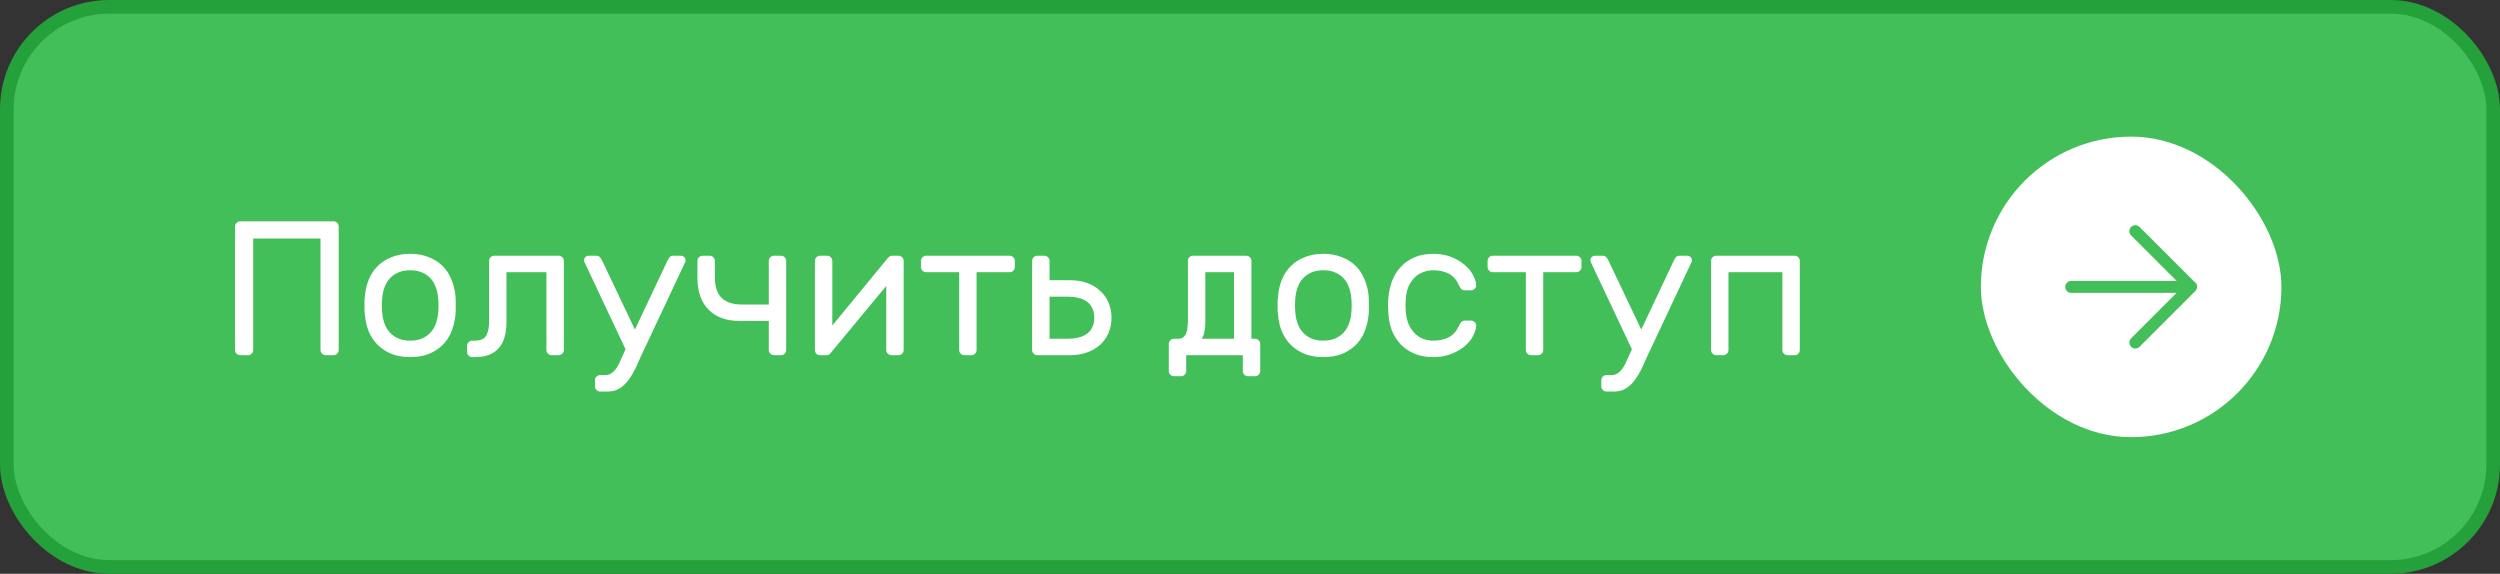
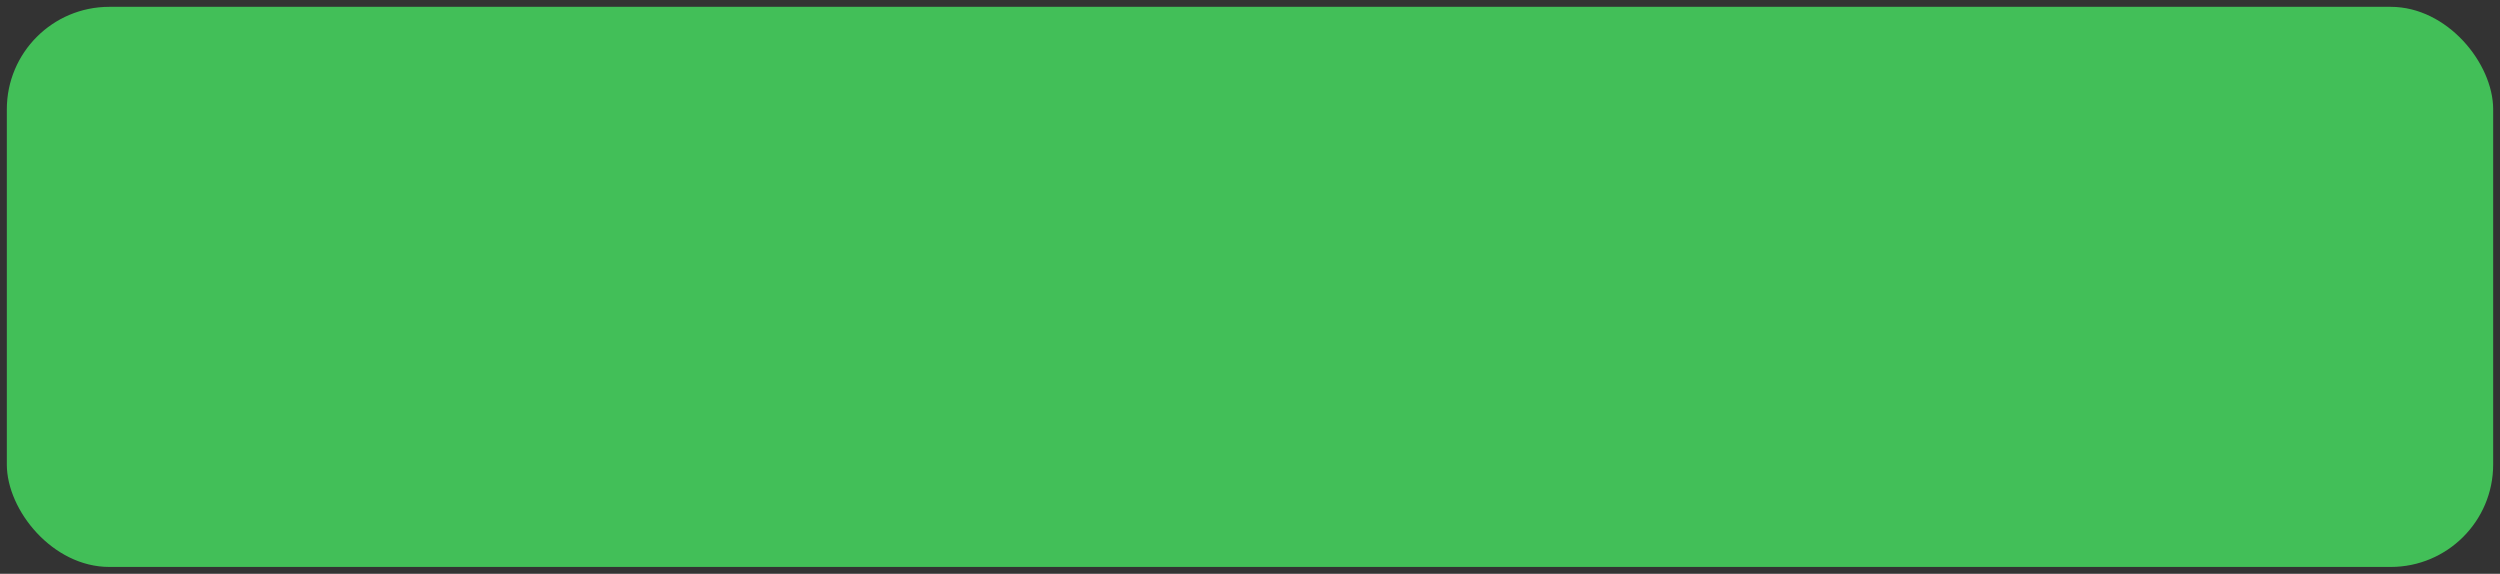
<svg xmlns="http://www.w3.org/2000/svg" width="183" height="42" viewBox="0 0 183 42" fill="none">
  <rect x="0" y="0" width="183" height="42" fill="#333333" stroke="none" />
  <rect x="0.5" y="0.5" width="182" height="41" rx="7.5" fill="#42BF58" />
-   <rect x="0.5" y="0.5" width="182" height="41" rx="7.5" stroke="#24A13A" />
-   <path d="M24.414 16.2C24.517 16.2 24.605 16.237 24.68 16.312C24.755 16.387 24.792 16.475 24.792 16.578V25.622C24.792 25.725 24.755 25.813 24.68 25.888C24.605 25.963 24.517 26 24.414 26H23.84C23.737 26 23.649 25.963 23.574 25.888C23.499 25.813 23.462 25.725 23.462 25.622V17.46H18.534V25.622C18.534 25.725 18.497 25.813 18.422 25.888C18.347 25.963 18.259 26 18.156 26H17.582C17.479 26 17.391 25.963 17.316 25.888C17.241 25.813 17.204 25.725 17.204 25.622V16.578C17.204 16.475 17.241 16.387 17.316 16.312C17.391 16.237 17.479 16.2 17.582 16.2H24.414ZM30.026 18.58C30.53 18.58 30.978 18.659 31.37 18.818C31.762 18.967 32.098 19.177 32.378 19.448C32.658 19.719 32.877 20.05 33.036 20.442C33.204 20.825 33.307 21.245 33.344 21.702C33.353 21.786 33.358 21.889 33.358 22.01C33.358 22.122 33.358 22.243 33.358 22.374C33.358 22.495 33.358 22.617 33.358 22.738C33.358 22.85 33.353 22.943 33.344 23.018C33.297 23.485 33.195 23.909 33.036 24.292C32.877 24.675 32.658 25.001 32.378 25.272C32.098 25.543 31.762 25.757 31.37 25.916C30.978 26.065 30.53 26.14 30.026 26.14C29.522 26.14 29.074 26.065 28.682 25.916C28.29 25.757 27.954 25.543 27.674 25.272C27.394 25.001 27.17 24.675 27.002 24.292C26.843 23.909 26.745 23.485 26.708 23.018C26.699 22.943 26.689 22.85 26.68 22.738C26.68 22.617 26.68 22.495 26.68 22.374C26.68 22.243 26.68 22.122 26.68 22.01C26.689 21.889 26.699 21.786 26.708 21.702C26.745 21.245 26.843 20.825 27.002 20.442C27.17 20.05 27.394 19.719 27.674 19.448C27.954 19.177 28.29 18.967 28.682 18.818C29.074 18.659 29.522 18.58 30.026 18.58ZM32.07 22.948C32.089 22.789 32.098 22.598 32.098 22.374C32.098 22.141 32.089 21.94 32.07 21.772C32.042 21.492 31.982 21.231 31.888 20.988C31.795 20.745 31.664 20.535 31.496 20.358C31.328 20.181 31.123 20.041 30.88 19.938C30.637 19.835 30.353 19.784 30.026 19.784C29.7 19.784 29.415 19.835 29.172 19.938C28.93 20.041 28.724 20.181 28.556 20.358C28.388 20.535 28.258 20.745 28.164 20.988C28.071 21.231 28.01 21.492 27.982 21.772C27.963 21.94 27.954 22.141 27.954 22.374C27.954 22.598 27.963 22.789 27.982 22.948C28.01 23.228 28.071 23.489 28.164 23.732C28.258 23.975 28.388 24.185 28.556 24.362C28.724 24.539 28.93 24.679 29.172 24.782C29.415 24.885 29.7 24.936 30.026 24.936C30.353 24.936 30.637 24.885 30.88 24.782C31.123 24.679 31.328 24.539 31.496 24.362C31.664 24.185 31.795 23.975 31.888 23.732C31.982 23.489 32.042 23.228 32.07 22.948ZM35.8 19.098C35.8 18.995 35.837 18.907 35.911 18.832C35.986 18.757 36.075 18.72 36.178 18.72H40.895C40.998 18.72 41.087 18.757 41.161 18.832C41.236 18.907 41.273 18.995 41.273 19.098V25.622C41.273 25.725 41.236 25.813 41.161 25.888C41.087 25.963 40.998 26 40.895 26H40.377C40.275 26 40.186 25.963 40.111 25.888C40.037 25.813 39.999 25.725 39.999 25.622V19.924H37.074V23.578C37.074 23.961 37.032 24.311 36.947 24.628C36.873 24.936 36.742 25.202 36.556 25.426C36.378 25.65 36.14 25.827 35.842 25.958C35.543 26.079 35.174 26.14 34.736 26.14H34.568C34.465 26.14 34.376 26.103 34.301 26.028C34.227 25.953 34.19 25.865 34.19 25.762V25.314C34.19 25.211 34.227 25.123 34.301 25.048C34.376 24.973 34.465 24.936 34.568 24.936H34.736C35.165 24.936 35.45 24.815 35.59 24.572C35.73 24.32 35.8 23.984 35.8 23.564V19.098ZM42.766 19.154C42.757 19.126 42.752 19.093 42.752 19.056C42.752 18.963 42.785 18.883 42.85 18.818C42.916 18.753 42.995 18.72 43.088 18.72H43.662C43.774 18.72 43.858 18.757 43.914 18.832C43.98 18.907 44.031 18.981 44.068 19.056L46.476 24.124L48.87 19.056C48.908 18.981 48.954 18.907 49.01 18.832C49.076 18.757 49.164 18.72 49.276 18.72H49.85C49.944 18.72 50.023 18.753 50.088 18.818C50.154 18.883 50.186 18.963 50.186 19.056C50.186 19.093 50.182 19.126 50.172 19.154L47.218 25.44C47.032 25.823 46.854 26.205 46.686 26.588C46.528 26.971 46.346 27.316 46.14 27.624C45.944 27.932 45.716 28.179 45.454 28.366C45.193 28.562 44.876 28.66 44.502 28.66H43.928C43.826 28.66 43.737 28.623 43.662 28.548C43.588 28.473 43.55 28.385 43.55 28.282V27.834C43.55 27.731 43.588 27.643 43.662 27.568C43.737 27.493 43.826 27.456 43.928 27.456H44.292C44.488 27.456 44.652 27.405 44.782 27.302C44.913 27.209 45.034 27.078 45.146 26.91C45.258 26.742 45.361 26.541 45.454 26.308C45.557 26.084 45.669 25.837 45.79 25.566L42.766 19.154ZM52.327 20.274C52.327 20.974 52.495 21.487 52.831 21.814C53.167 22.131 53.653 22.29 54.287 22.29H56.275V19.098C56.275 18.995 56.312 18.907 56.387 18.832C56.462 18.757 56.55 18.72 56.653 18.72H57.171C57.274 18.72 57.362 18.757 57.437 18.832C57.512 18.907 57.549 18.995 57.549 19.098V25.622C57.549 25.725 57.512 25.813 57.437 25.888C57.362 25.963 57.274 26 57.171 26H56.653C56.55 26 56.462 25.963 56.387 25.888C56.312 25.813 56.275 25.725 56.275 25.622V23.494H54.161C53.172 23.494 52.407 23.219 51.865 22.668C51.324 22.117 51.053 21.343 51.053 20.344V19.098C51.053 18.995 51.09 18.907 51.165 18.832C51.24 18.757 51.328 18.72 51.431 18.72H51.949C52.052 18.72 52.141 18.757 52.215 18.832C52.29 18.907 52.327 18.995 52.327 19.098V20.274ZM65.252 26C65.149 26 65.06 25.963 64.986 25.888C64.911 25.813 64.874 25.725 64.874 25.622V20.932L60.8 25.846C60.725 25.949 60.622 26 60.492 26H60.016C59.913 26 59.824 25.963 59.75 25.888C59.684 25.813 59.652 25.725 59.652 25.622V19.098C59.652 18.995 59.689 18.907 59.764 18.832C59.838 18.757 59.927 18.72 60.03 18.72H60.548C60.65 18.72 60.739 18.757 60.814 18.832C60.888 18.907 60.926 18.995 60.926 19.098V23.83L65 18.874C65.046 18.827 65.088 18.79 65.126 18.762C65.172 18.734 65.233 18.72 65.308 18.72H65.77C65.872 18.72 65.961 18.757 66.036 18.832C66.11 18.907 66.148 18.995 66.148 19.098V25.622C66.148 25.725 66.11 25.813 66.036 25.888C65.961 25.963 65.872 26 65.77 26H65.252ZM73.907 18.72C74.01 18.72 74.099 18.757 74.173 18.832C74.248 18.907 74.285 18.995 74.285 19.098V19.546C74.285 19.649 74.248 19.737 74.173 19.812C74.099 19.887 74.01 19.924 73.907 19.924H71.485V25.622C71.485 25.725 71.448 25.813 71.373 25.888C71.299 25.963 71.21 26 71.107 26H70.589C70.487 26 70.398 25.963 70.323 25.888C70.249 25.813 70.211 25.725 70.211 25.622V19.924H67.789C67.686 19.924 67.598 19.887 67.523 19.812C67.448 19.737 67.411 19.649 67.411 19.546V19.098C67.411 18.995 67.448 18.907 67.523 18.832C67.598 18.757 67.686 18.72 67.789 18.72H73.907ZM75.93 26C75.827 26 75.739 25.963 75.664 25.888C75.589 25.813 75.552 25.725 75.552 25.622V19.098C75.552 18.995 75.589 18.907 75.664 18.832C75.739 18.757 75.827 18.72 75.93 18.72H76.448C76.551 18.72 76.639 18.757 76.714 18.832C76.789 18.907 76.826 18.995 76.826 19.098V20.512H78.338C78.786 20.512 79.192 20.577 79.556 20.708C79.929 20.839 80.247 21.025 80.508 21.268C80.779 21.501 80.989 21.791 81.138 22.136C81.287 22.472 81.362 22.845 81.362 23.256C81.362 23.667 81.287 24.045 81.138 24.39C80.989 24.726 80.779 25.015 80.508 25.258C80.247 25.491 79.929 25.673 79.556 25.804C79.192 25.935 78.786 26 78.338 26H75.93ZM80.102 23.256C80.102 22.976 80.051 22.738 79.948 22.542C79.855 22.346 79.719 22.187 79.542 22.066C79.374 21.945 79.169 21.856 78.926 21.8C78.683 21.744 78.422 21.716 78.142 21.716H76.826V24.796H78.142C78.422 24.796 78.683 24.768 78.926 24.712C79.169 24.656 79.374 24.567 79.542 24.446C79.719 24.325 79.855 24.166 79.948 23.97C80.051 23.774 80.102 23.536 80.102 23.256ZM86.956 19.098C86.956 18.995 86.988 18.907 87.054 18.832C87.128 18.757 87.217 18.72 87.32 18.72H91.226C91.328 18.72 91.417 18.757 91.492 18.832C91.566 18.907 91.604 18.995 91.604 19.098V24.796H91.87C91.972 24.796 92.061 24.833 92.136 24.908C92.21 24.983 92.248 25.071 92.248 25.174V27.162C92.248 27.265 92.21 27.353 92.136 27.428C92.061 27.503 91.972 27.54 91.87 27.54H91.352C91.249 27.54 91.16 27.503 91.086 27.428C91.011 27.353 90.974 27.265 90.974 27.162V26H86.83V27.162C86.83 27.265 86.792 27.353 86.718 27.428C86.643 27.503 86.554 27.54 86.452 27.54H85.934C85.831 27.54 85.742 27.503 85.668 27.428C85.593 27.353 85.556 27.265 85.556 27.162V25.174C85.556 25.071 85.593 24.983 85.668 24.908C85.742 24.833 85.831 24.796 85.934 24.796H86.256C86.405 24.796 86.526 24.759 86.62 24.684C86.713 24.609 86.783 24.507 86.83 24.376C86.886 24.245 86.918 24.101 86.928 23.942C86.946 23.774 86.956 23.597 86.956 23.41V19.098ZM90.33 19.924H88.23V23.634C88.23 24.147 88.141 24.535 87.964 24.796H90.33V19.924ZM96.868 18.58C97.372 18.58 97.82 18.659 98.212 18.818C98.604 18.967 98.94 19.177 99.22 19.448C99.5 19.719 99.719 20.05 99.878 20.442C100.046 20.825 100.149 21.245 100.186 21.702C100.195 21.786 100.2 21.889 100.2 22.01C100.2 22.122 100.2 22.243 100.2 22.374C100.2 22.495 100.2 22.617 100.2 22.738C100.2 22.85 100.195 22.943 100.186 23.018C100.139 23.485 100.037 23.909 99.878 24.292C99.719 24.675 99.5 25.001 99.22 25.272C98.94 25.543 98.604 25.757 98.212 25.916C97.82 26.065 97.372 26.14 96.868 26.14C96.364 26.14 95.916 26.065 95.524 25.916C95.132 25.757 94.796 25.543 94.516 25.272C94.236 25.001 94.012 24.675 93.844 24.292C93.685 23.909 93.587 23.485 93.55 23.018C93.541 22.943 93.531 22.85 93.522 22.738C93.522 22.617 93.522 22.495 93.522 22.374C93.522 22.243 93.522 22.122 93.522 22.01C93.531 21.889 93.541 21.786 93.55 21.702C93.587 21.245 93.685 20.825 93.844 20.442C94.012 20.05 94.236 19.719 94.516 19.448C94.796 19.177 95.132 18.967 95.524 18.818C95.916 18.659 96.364 18.58 96.868 18.58ZM98.912 22.948C98.931 22.789 98.94 22.598 98.94 22.374C98.94 22.141 98.931 21.94 98.912 21.772C98.884 21.492 98.823 21.231 98.73 20.988C98.637 20.745 98.506 20.535 98.338 20.358C98.17 20.181 97.965 20.041 97.722 19.938C97.479 19.835 97.195 19.784 96.868 19.784C96.541 19.784 96.257 19.835 96.014 19.938C95.771 20.041 95.566 20.181 95.398 20.358C95.23 20.535 95.099 20.745 95.006 20.988C94.913 21.231 94.852 21.492 94.824 21.772C94.805 21.94 94.796 22.141 94.796 22.374C94.796 22.598 94.805 22.789 94.824 22.948C94.852 23.228 94.913 23.489 95.006 23.732C95.099 23.975 95.23 24.185 95.398 24.362C95.566 24.539 95.771 24.679 96.014 24.782C96.257 24.885 96.541 24.936 96.868 24.936C97.195 24.936 97.479 24.885 97.722 24.782C97.965 24.679 98.17 24.539 98.338 24.362C98.506 24.185 98.637 23.975 98.73 23.732C98.823 23.489 98.884 23.228 98.912 22.948ZM102.904 22.85C102.941 23.223 103.021 23.541 103.142 23.802C103.273 24.063 103.427 24.278 103.604 24.446C103.791 24.614 103.996 24.74 104.22 24.824C104.444 24.899 104.673 24.936 104.906 24.936C105.354 24.936 105.737 24.852 106.054 24.684C106.371 24.516 106.619 24.236 106.796 23.844C106.861 23.695 106.927 23.597 106.992 23.55C107.067 23.494 107.155 23.466 107.258 23.466H107.678C107.781 23.466 107.869 23.503 107.944 23.578C108.028 23.653 108.065 23.741 108.056 23.844C108.047 24.068 107.972 24.315 107.832 24.586C107.701 24.847 107.501 25.095 107.23 25.328C106.969 25.552 106.642 25.743 106.25 25.902C105.867 26.061 105.419 26.14 104.906 26.14C104.393 26.14 103.935 26.056 103.534 25.888C103.142 25.72 102.806 25.491 102.526 25.202C102.255 24.913 102.041 24.572 101.882 24.18C101.733 23.788 101.649 23.368 101.63 22.92C101.621 22.771 101.611 22.589 101.602 22.374C101.602 22.15 101.611 21.959 101.63 21.8C101.667 21.352 101.761 20.932 101.91 20.54C102.069 20.148 102.283 19.807 102.554 19.518C102.825 19.229 103.156 19 103.548 18.832C103.94 18.664 104.393 18.58 104.906 18.58C105.419 18.58 105.867 18.659 106.25 18.818C106.642 18.977 106.969 19.173 107.23 19.406C107.501 19.63 107.701 19.877 107.832 20.148C107.972 20.409 108.047 20.652 108.056 20.876C108.065 20.979 108.028 21.067 107.944 21.142C107.869 21.217 107.781 21.254 107.678 21.254H107.258C107.155 21.254 107.067 21.231 106.992 21.184C106.927 21.128 106.861 21.025 106.796 20.876C106.619 20.484 106.371 20.204 106.054 20.036C105.737 19.868 105.354 19.784 104.906 19.784C104.673 19.784 104.439 19.826 104.206 19.91C103.982 19.985 103.777 20.106 103.59 20.274C103.413 20.442 103.259 20.657 103.128 20.918C103.007 21.179 102.932 21.497 102.904 21.87C102.876 22.215 102.876 22.542 102.904 22.85ZM115.388 18.72C115.49 18.72 115.579 18.757 115.654 18.832C115.728 18.907 115.766 18.995 115.766 19.098V19.546C115.766 19.649 115.728 19.737 115.654 19.812C115.579 19.887 115.49 19.924 115.388 19.924H112.966V25.622C112.966 25.725 112.928 25.813 112.854 25.888C112.779 25.963 112.69 26 112.588 26H112.07C111.967 26 111.878 25.963 111.804 25.888C111.729 25.813 111.692 25.725 111.692 25.622V19.924H109.27C109.167 19.924 109.078 19.887 109.004 19.812C108.929 19.737 108.892 19.649 108.892 19.546V19.098C108.892 18.995 108.929 18.907 109.004 18.832C109.078 18.757 109.167 18.72 109.27 18.72H115.388ZM116.43 19.154C116.421 19.126 116.416 19.093 116.416 19.056C116.416 18.963 116.449 18.883 116.514 18.818C116.58 18.753 116.659 18.72 116.752 18.72H117.326C117.438 18.72 117.522 18.757 117.578 18.832C117.644 18.907 117.695 18.981 117.732 19.056L120.14 24.124L122.534 19.056C122.572 18.981 122.618 18.907 122.674 18.832C122.74 18.757 122.828 18.72 122.94 18.72H123.514C123.608 18.72 123.687 18.753 123.752 18.818C123.818 18.883 123.85 18.963 123.85 19.056C123.85 19.093 123.846 19.126 123.836 19.154L120.882 25.44C120.696 25.823 120.518 26.205 120.35 26.588C120.192 26.971 120.01 27.316 119.804 27.624C119.608 27.932 119.38 28.179 119.118 28.366C118.857 28.562 118.54 28.66 118.166 28.66H117.592C117.49 28.66 117.401 28.623 117.326 28.548C117.252 28.473 117.214 28.385 117.214 28.282V27.834C117.214 27.731 117.252 27.643 117.326 27.568C117.401 27.493 117.49 27.456 117.592 27.456H117.956C118.152 27.456 118.316 27.405 118.446 27.302C118.577 27.209 118.698 27.078 118.81 26.91C118.922 26.742 119.025 26.541 119.118 26.308C119.221 26.084 119.333 25.837 119.454 25.566L116.43 19.154ZM131.367 18.72C131.47 18.72 131.559 18.757 131.633 18.832C131.708 18.907 131.745 18.995 131.745 19.098V25.622C131.745 25.725 131.708 25.813 131.633 25.888C131.559 25.963 131.47 26 131.367 26H130.849C130.747 26 130.658 25.963 130.583 25.888C130.509 25.813 130.471 25.725 130.471 25.622V19.924H126.523V25.622C126.523 25.725 126.486 25.813 126.411 25.888C126.337 25.963 126.248 26 126.145 26H125.627C125.525 26 125.436 25.963 125.361 25.888C125.287 25.813 125.249 25.725 125.249 25.622V19.098C125.249 18.995 125.287 18.907 125.361 18.832C125.436 18.757 125.525 18.72 125.627 18.72H131.367Z" fill="white" />
-   <rect x="145" y="10" width="22" height="22" rx="11" fill="white" />
-   <path d="M160.696 20.691L156.612 16.608C156.5 16.498 156.338 16.457 156.187 16.5C156.036 16.543 155.919 16.663 155.88 16.815C155.842 16.967 155.887 17.128 156 17.238L159.331 20.563H151.613C151.372 20.563 151.176 20.759 151.176 21C151.176 21.242 151.372 21.438 151.613 21.438H159.325L156 24.763C155.917 24.844 155.87 24.956 155.87 25.072C155.87 25.188 155.917 25.3 156 25.381C156.08 25.465 156.193 25.512 156.309 25.509C156.425 25.51 156.537 25.464 156.618 25.381L160.702 21.298C160.872 21.127 160.872 20.85 160.702 20.679L160.696 20.691Z" fill="#42BF58" />
</svg>